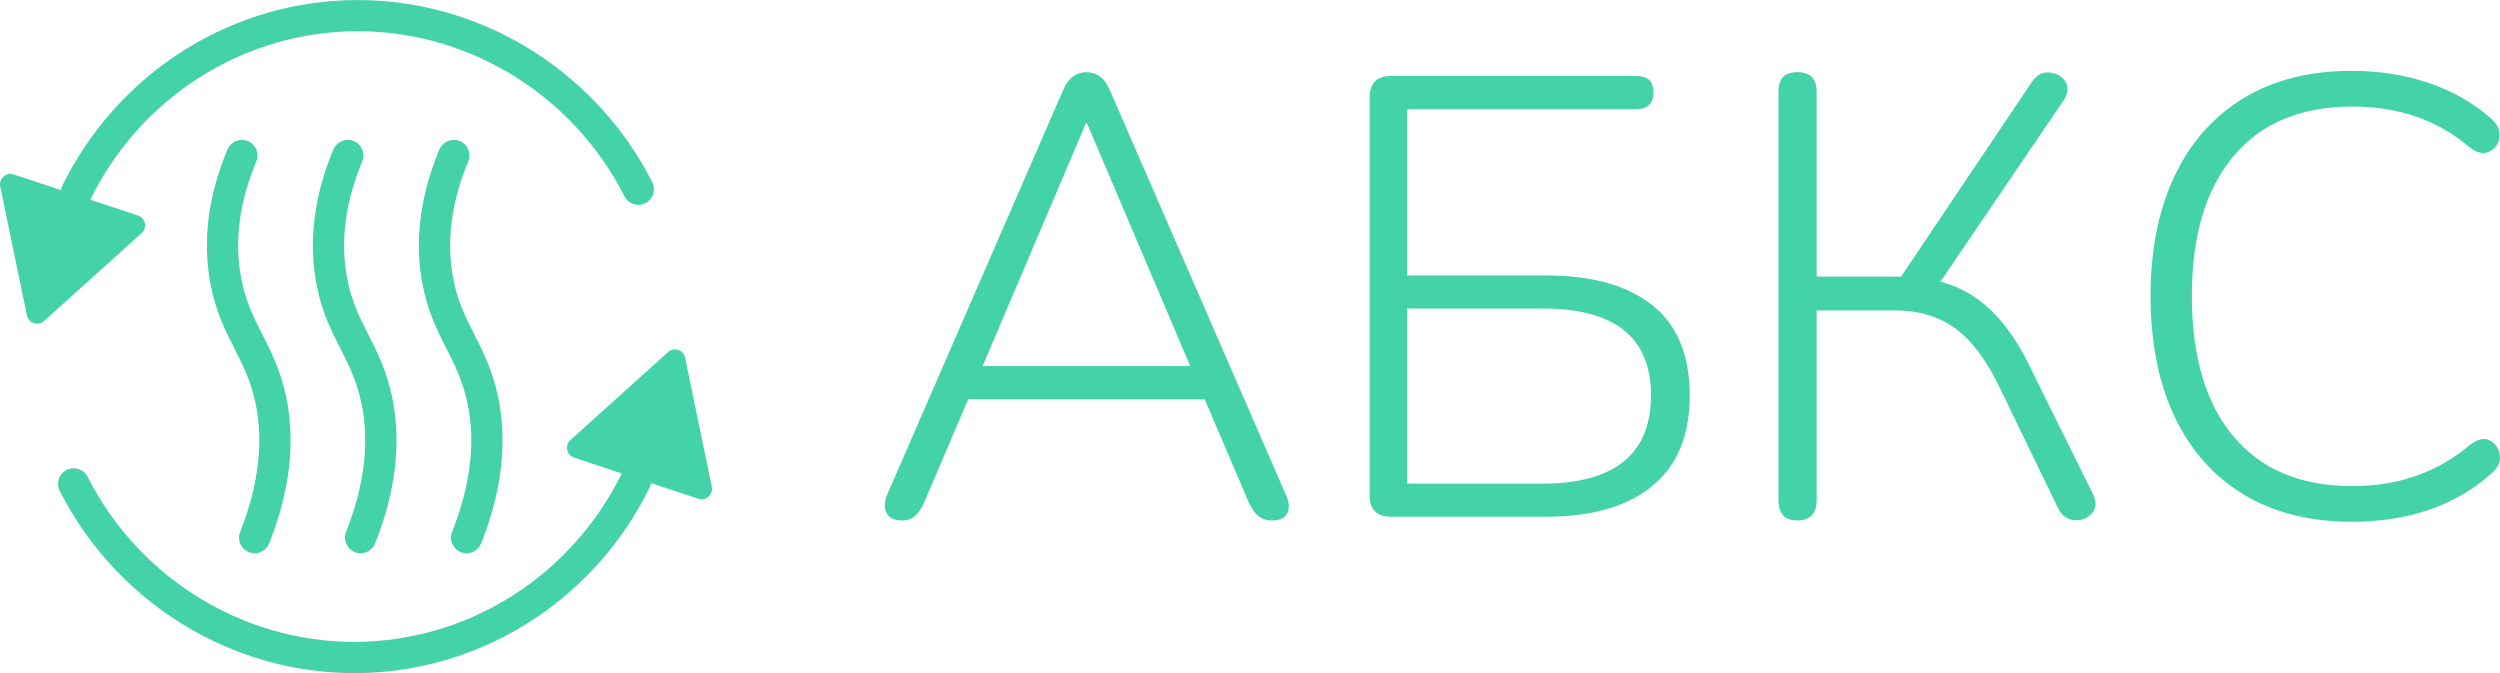
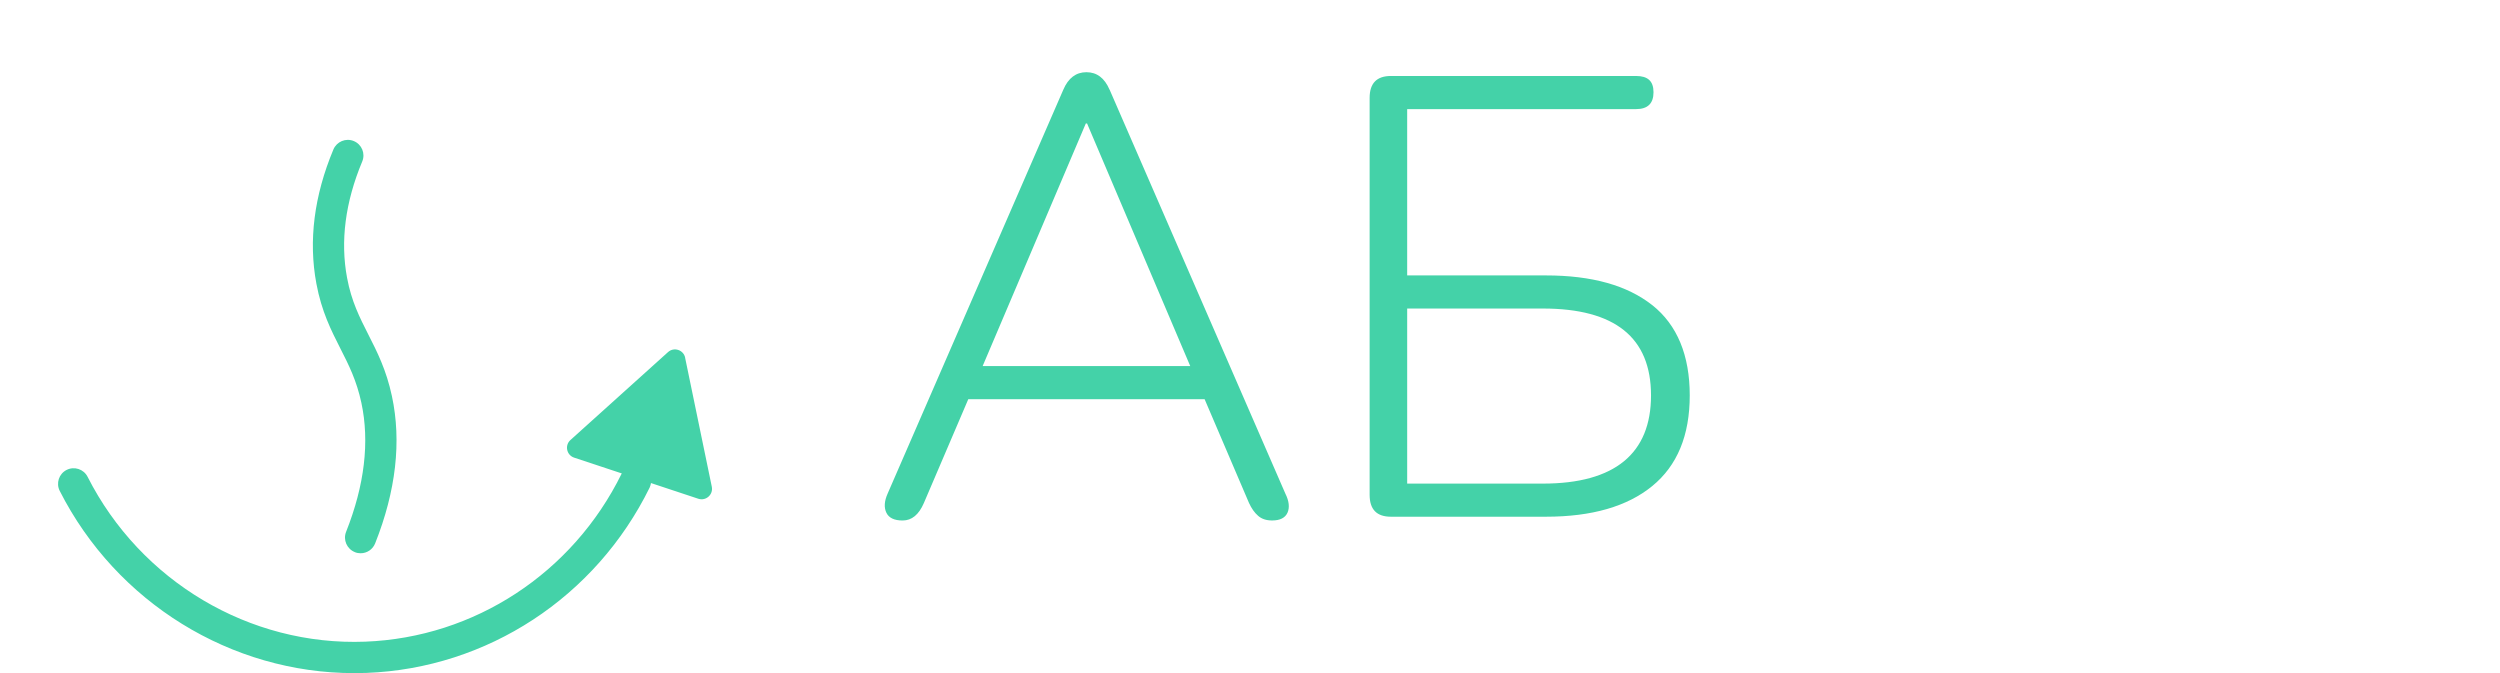
<svg xmlns="http://www.w3.org/2000/svg" xmlns:ns1="http://sodipodi.sourceforge.net/DTD/sodipodi-0.dtd" xmlns:ns2="http://www.inkscape.org/namespaces/inkscape" width="95.217mm" height="25.636mm" viewBox="0 0 95.217 25.636" version="1.1" id="svg1" ns1:docname="123123.svg" ns2:version="1.3.2 (091e20e, 2023-11-25)">
  <ns1:namedview id="namedview1" pagecolor="#ffffff" bordercolor="#999999" borderopacity="1" ns2:showpageshadow="2" ns2:pageopacity="0" ns2:pagecheckerboard="0" ns2:deskcolor="#d1d1d1" ns2:document-units="mm" ns2:zoom="0.7198092" ns2:cx="192.4121" ns2:cy="88.91245" ns2:window-width="1536" ns2:window-height="951" ns2:window-x="384" ns2:window-y="101" ns2:window-maximized="0" ns2:current-layer="layer1" />
  <defs id="defs1" />
  <g ns2:label="Слой 1" ns2:groupmode="layer" id="layer1" transform="translate(-54.121,-46.433)">
    <path d="m 96.381,49.85 c -0.191,-0.445 -0.484,-0.667 -0.881,-0.667 -0.397,0 -0.691,0.222 -0.881,0.667 l -6.691,15.383 c -0.127,0.286 -0.143,0.529 -0.048,0.728 0.095,0.198 0.302,0.296 0.619,0.296 0.349,0 0.619,-0.222 0.81,-0.667 l 1.691,-3.953 h 9.001 l 1.691,3.953 c 0.095,0.206 0.209,0.37 0.347,0.489 0.135,0.119 0.312,0.177 0.534,0.177 0.302,0 0.497,-0.101 0.585,-0.296 0.087,-0.198 0.061,-0.442 -0.082,-0.728 L 96.383,49.85 Z m -4.834,10.525 3.929,-9.239 h 0.048 l 3.929,9.239 z" id="path1" style="fill:#44d2a8;stroke-width:0.265" ns2:export-filename="../../../../Downloads/pateho1.svg" ns2:export-xdpi="96" ns2:export-ydpi="96" />
    <path d="m 117.05,58.055 c -0.953,-0.754 -2.302,-1.132 -4.048,-1.132 h -5.286 v -6.334 h 8.715 c 0.445,0 0.667,-0.214 0.667,-0.643 0,-0.429 -0.222,-0.619 -0.667,-0.619 h -9.335 c -0.54,0 -0.81,0.278 -0.81,0.833 V 65.28 c 0,0.556 0.27,0.833 0.81,0.833 h 5.905 c 1.746,0 3.096,-0.389 4.048,-1.167 0.953,-0.778 1.429,-1.929 1.429,-3.453 0,-1.524 -0.476,-2.686 -1.429,-3.44 z m -4.167,6.797 h -5.167 v -6.668 h 5.167 c 2.746,0 4.12,1.103 4.12,3.31 0,2.207 -1.373,3.358 -4.12,3.358 z" id="path2" style="fill:#44d2a8;stroke-width:0.265" />
-     <path d="m 131.409,60.351 c -0.413,-0.857 -0.897,-1.556 -1.453,-2.095 -0.556,-0.54 -1.199,-0.905 -1.929,-1.095 l 4.691,-6.906 c 0.175,-0.286 0.193,-0.527 0.058,-0.728 -0.135,-0.198 -0.339,-0.31 -0.606,-0.333 -0.27,-0.024 -0.492,0.101 -0.667,0.368 l -4.977,7.406 h -3.215 v -7.048 c 0,-0.492 -0.246,-0.738 -0.738,-0.738 -0.492,0 -0.714,0.246 -0.714,0.738 v 15.573 c 0,0.508 0.238,0.762 0.714,0.762 0.476,0 0.738,-0.254 0.738,-0.762 v -7.239 h 2.953 c 0.905,0 1.67,0.222 2.299,0.667 0.627,0.445 1.193,1.191 1.701,2.238 l 2.238,4.62 c 0.143,0.286 0.349,0.442 0.619,0.463 0.27,0.024 0.492,-0.061 0.667,-0.251 0.175,-0.191 0.191,-0.437 0.048,-0.738 l -2.429,-4.905 z" id="path3" style="fill:#44d2a8;stroke-width:0.265" />
-     <path d="m 149.329,63.756 c -0.04,-0.254 -0.167,-0.437 -0.381,-0.548 -0.214,-0.111 -0.463,-0.056 -0.749,0.167 -1.238,1.048 -2.731,1.572 -4.477,1.572 -1.968,0 -3.482,-0.63 -4.538,-1.894 -1.056,-1.262 -1.582,-3.043 -1.582,-5.345 0,-2.302 0.527,-4.061 1.582,-5.323 1.056,-1.262 2.569,-1.894 4.538,-1.894 1.762,0 3.246,0.516 4.453,1.548 0.286,0.222 0.54,0.278 0.762,0.167 0.222,-0.111 0.349,-0.296 0.381,-0.561 0.032,-0.262 -0.087,-0.503 -0.357,-0.728 -0.651,-0.572 -1.429,-1.013 -2.334,-1.323 -0.905,-0.31 -1.881,-0.463 -2.929,-0.463 -1.603,0 -2.977,0.344 -4.12,1.037 -1.143,0.693 -2.021,1.677 -2.633,2.966 -0.611,1.286 -0.915,2.81 -0.915,4.572 0,1.762 0.304,3.31 0.915,4.596 0.611,1.286 1.487,2.275 2.633,2.966 1.143,0.691 2.516,1.037 4.12,1.037 2.175,0 3.953,-0.619 5.334,-1.857 0.238,-0.206 0.336,-0.437 0.296,-0.691 z" id="path4" style="fill:#44d2a8;stroke-width:0.265" />
-     <path d="m 63.601,67.463 c 0.071,0.029 0.146,0.042 0.22,0.042 0.238,0 0.46,-0.143 0.553,-0.376 0.794,-1.998 1.008,-3.884 0.64,-5.604 -0.214,-1.003 -0.564,-1.691 -0.902,-2.355 -0.328,-0.648 -0.64,-1.257 -0.807,-2.154 -0.262,-1.397 -0.069,-2.887 0.577,-4.432 0.127,-0.304 -0.016,-0.651 -0.32,-0.778 -0.304,-0.127 -0.651,0.019 -0.778,0.32 -0.736,1.762 -0.953,3.479 -0.648,5.109 0.198,1.066 0.564,1.781 0.915,2.474 0.318,0.624 0.616,1.212 0.799,2.066 0.318,1.484 0.122,3.138 -0.582,4.913 -0.122,0.307 0.029,0.651 0.333,0.773 z" id="path5" style="fill:#44d2a8;stroke-width:0.265" />
    <path d="m 67.636,67.463 c 0.071,0.029 0.146,0.042 0.22,0.042 0.238,0 0.46,-0.143 0.553,-0.376 0.794,-1.998 1.008,-3.884 0.64,-5.604 -0.214,-1.003 -0.564,-1.691 -0.902,-2.355 -0.328,-0.648 -0.64,-1.257 -0.807,-2.154 -0.262,-1.397 -0.069,-2.887 0.577,-4.432 0.127,-0.304 -0.016,-0.651 -0.32,-0.778 -0.304,-0.127 -0.651,0.019 -0.778,0.32 -0.736,1.762 -0.953,3.479 -0.648,5.109 0.198,1.066 0.564,1.781 0.915,2.474 0.318,0.624 0.616,1.212 0.799,2.066 0.318,1.484 0.122,3.138 -0.582,4.913 -0.122,0.307 0.029,0.651 0.333,0.773 z" id="path6" style="fill:#44d2a8;stroke-width:0.265" />
-     <path d="m 71.674,67.463 c 0.071,0.029 0.146,0.042 0.22,0.042 0.238,0 0.46,-0.143 0.553,-0.376 0.794,-1.998 1.008,-3.884 0.64,-5.604 -0.214,-1.003 -0.564,-1.691 -0.902,-2.355 -0.328,-0.648 -0.64,-1.257 -0.807,-2.154 -0.262,-1.397 -0.069,-2.887 0.577,-4.432 0.127,-0.304 -0.016,-0.651 -0.32,-0.778 -0.304,-0.127 -0.651,0.019 -0.778,0.32 -0.736,1.762 -0.953,3.479 -0.648,5.109 0.198,1.066 0.564,1.781 0.915,2.474 0.318,0.624 0.616,1.212 0.799,2.066 0.318,1.484 0.122,3.138 -0.582,4.913 -0.122,0.307 0.029,0.651 0.333,0.773 z" id="path7" style="fill:#44d2a8;stroke-width:0.265" />
-     <path d="m 59.373,54.639 -1.815,-0.601 c 0,0 0.008,-0.008 0.008,-0.013 1.863,-3.786 5.604,-6.236 9.763,-6.395 4.403,-0.167 8.554,2.297 10.575,6.279 0.148,0.294 0.505,0.41 0.799,0.262 0.294,-0.148 0.41,-0.508 0.262,-0.799 -2.23,-4.395 -6.816,-7.112 -11.684,-6.929 -4.596,0.175 -8.729,2.881 -10.784,7.059 -0.026,0.056 -0.042,0.114 -0.05,0.172 l -1.804,-0.598 c -0.291,-0.095 -0.574,0.159 -0.513,0.458 l 1.016,4.911 c 0.061,0.299 0.426,0.421 0.654,0.214 l 3.715,-3.347 c 0.228,-0.204 0.148,-0.577 -0.14,-0.672 z" id="path8" style="fill:#44d2a8;stroke-width:0.265" />
    <path d="m 80.217,60.058 c -0.061,-0.299 -0.426,-0.421 -0.654,-0.214 l -3.715,3.347 c -0.228,0.204 -0.148,0.577 0.14,0.672 l 1.815,0.601 c 0,0 -0.005,0.008 -0.008,0.013 -1.863,3.786 -5.604,6.236 -9.763,6.395 -4.403,0.169 -8.554,-2.297 -10.575,-6.279 -0.148,-0.294 -0.508,-0.41 -0.799,-0.262 -0.294,0.148 -0.41,0.508 -0.262,0.799 2.159,4.255 6.525,6.94 11.216,6.94 0.156,0 0.312,-0.003 0.468,-0.008 4.596,-0.175 8.729,-2.881 10.784,-7.059 0.026,-0.056 0.042,-0.114 0.05,-0.172 l 1.804,0.598 c 0.291,0.095 0.574,-0.159 0.513,-0.458 l -1.016,-4.911 z" id="path9" style="fill:#44d2a8;stroke-width:0.265" />
  </g>
</svg>